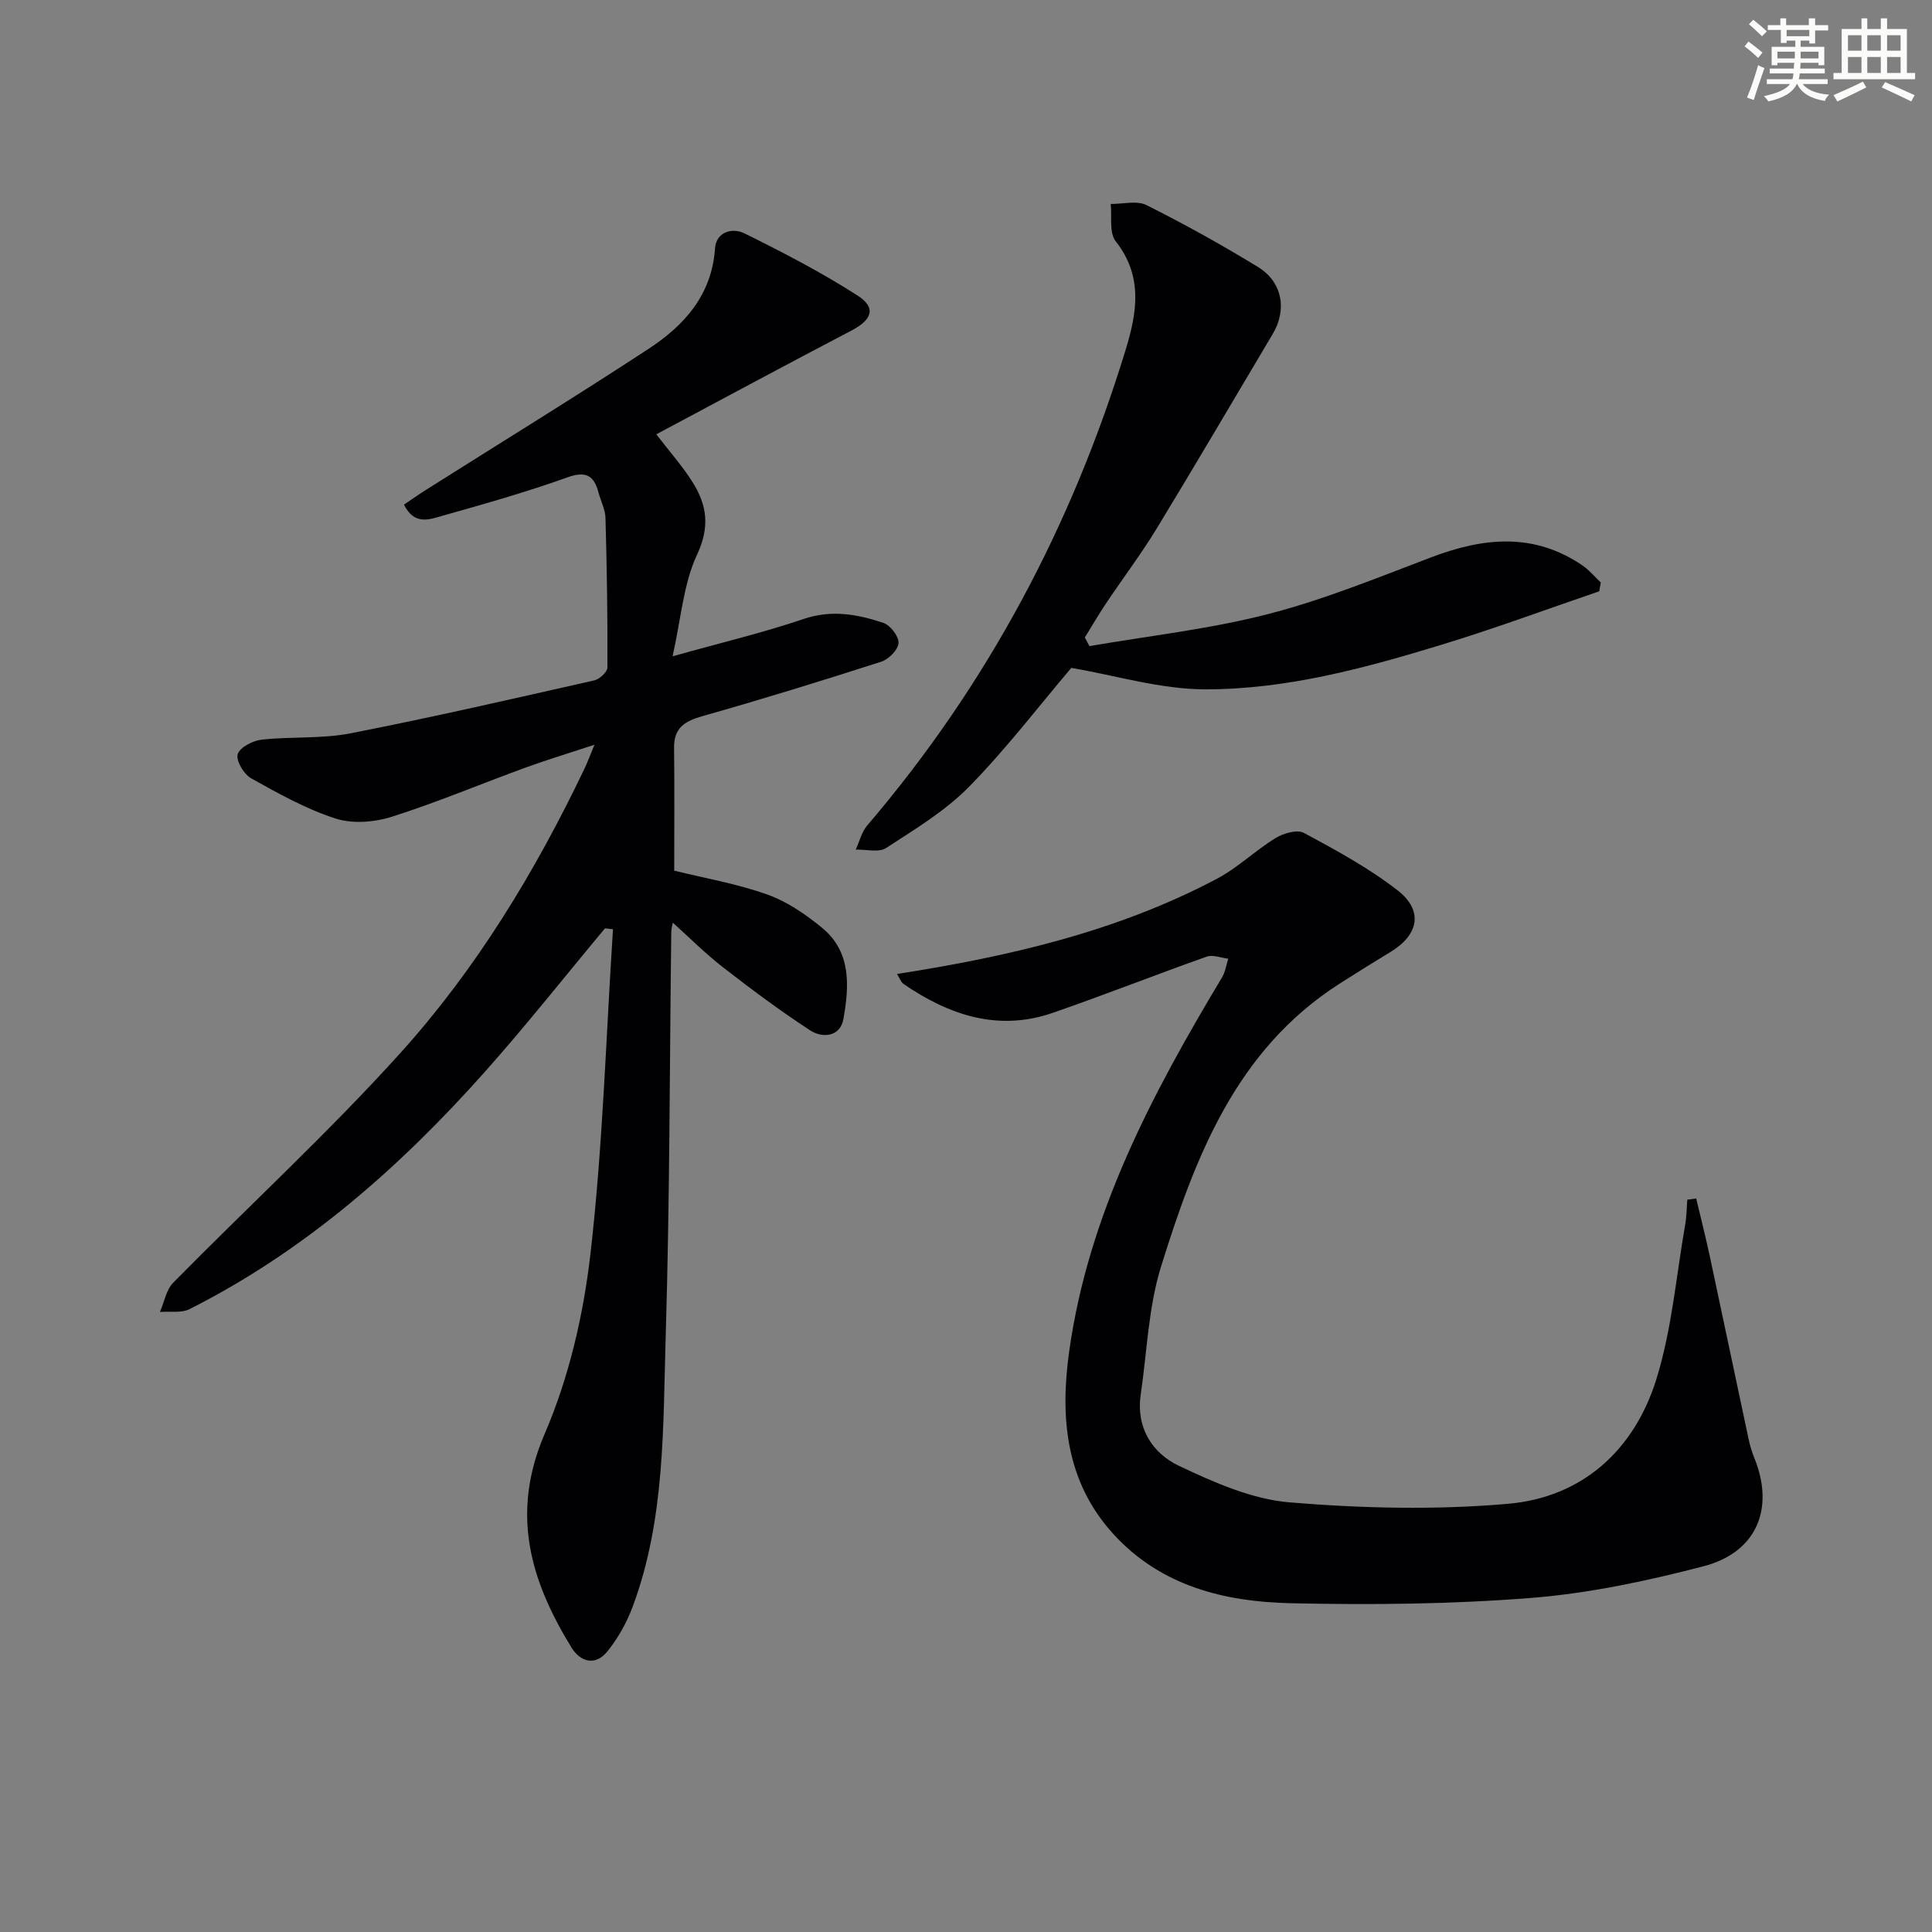
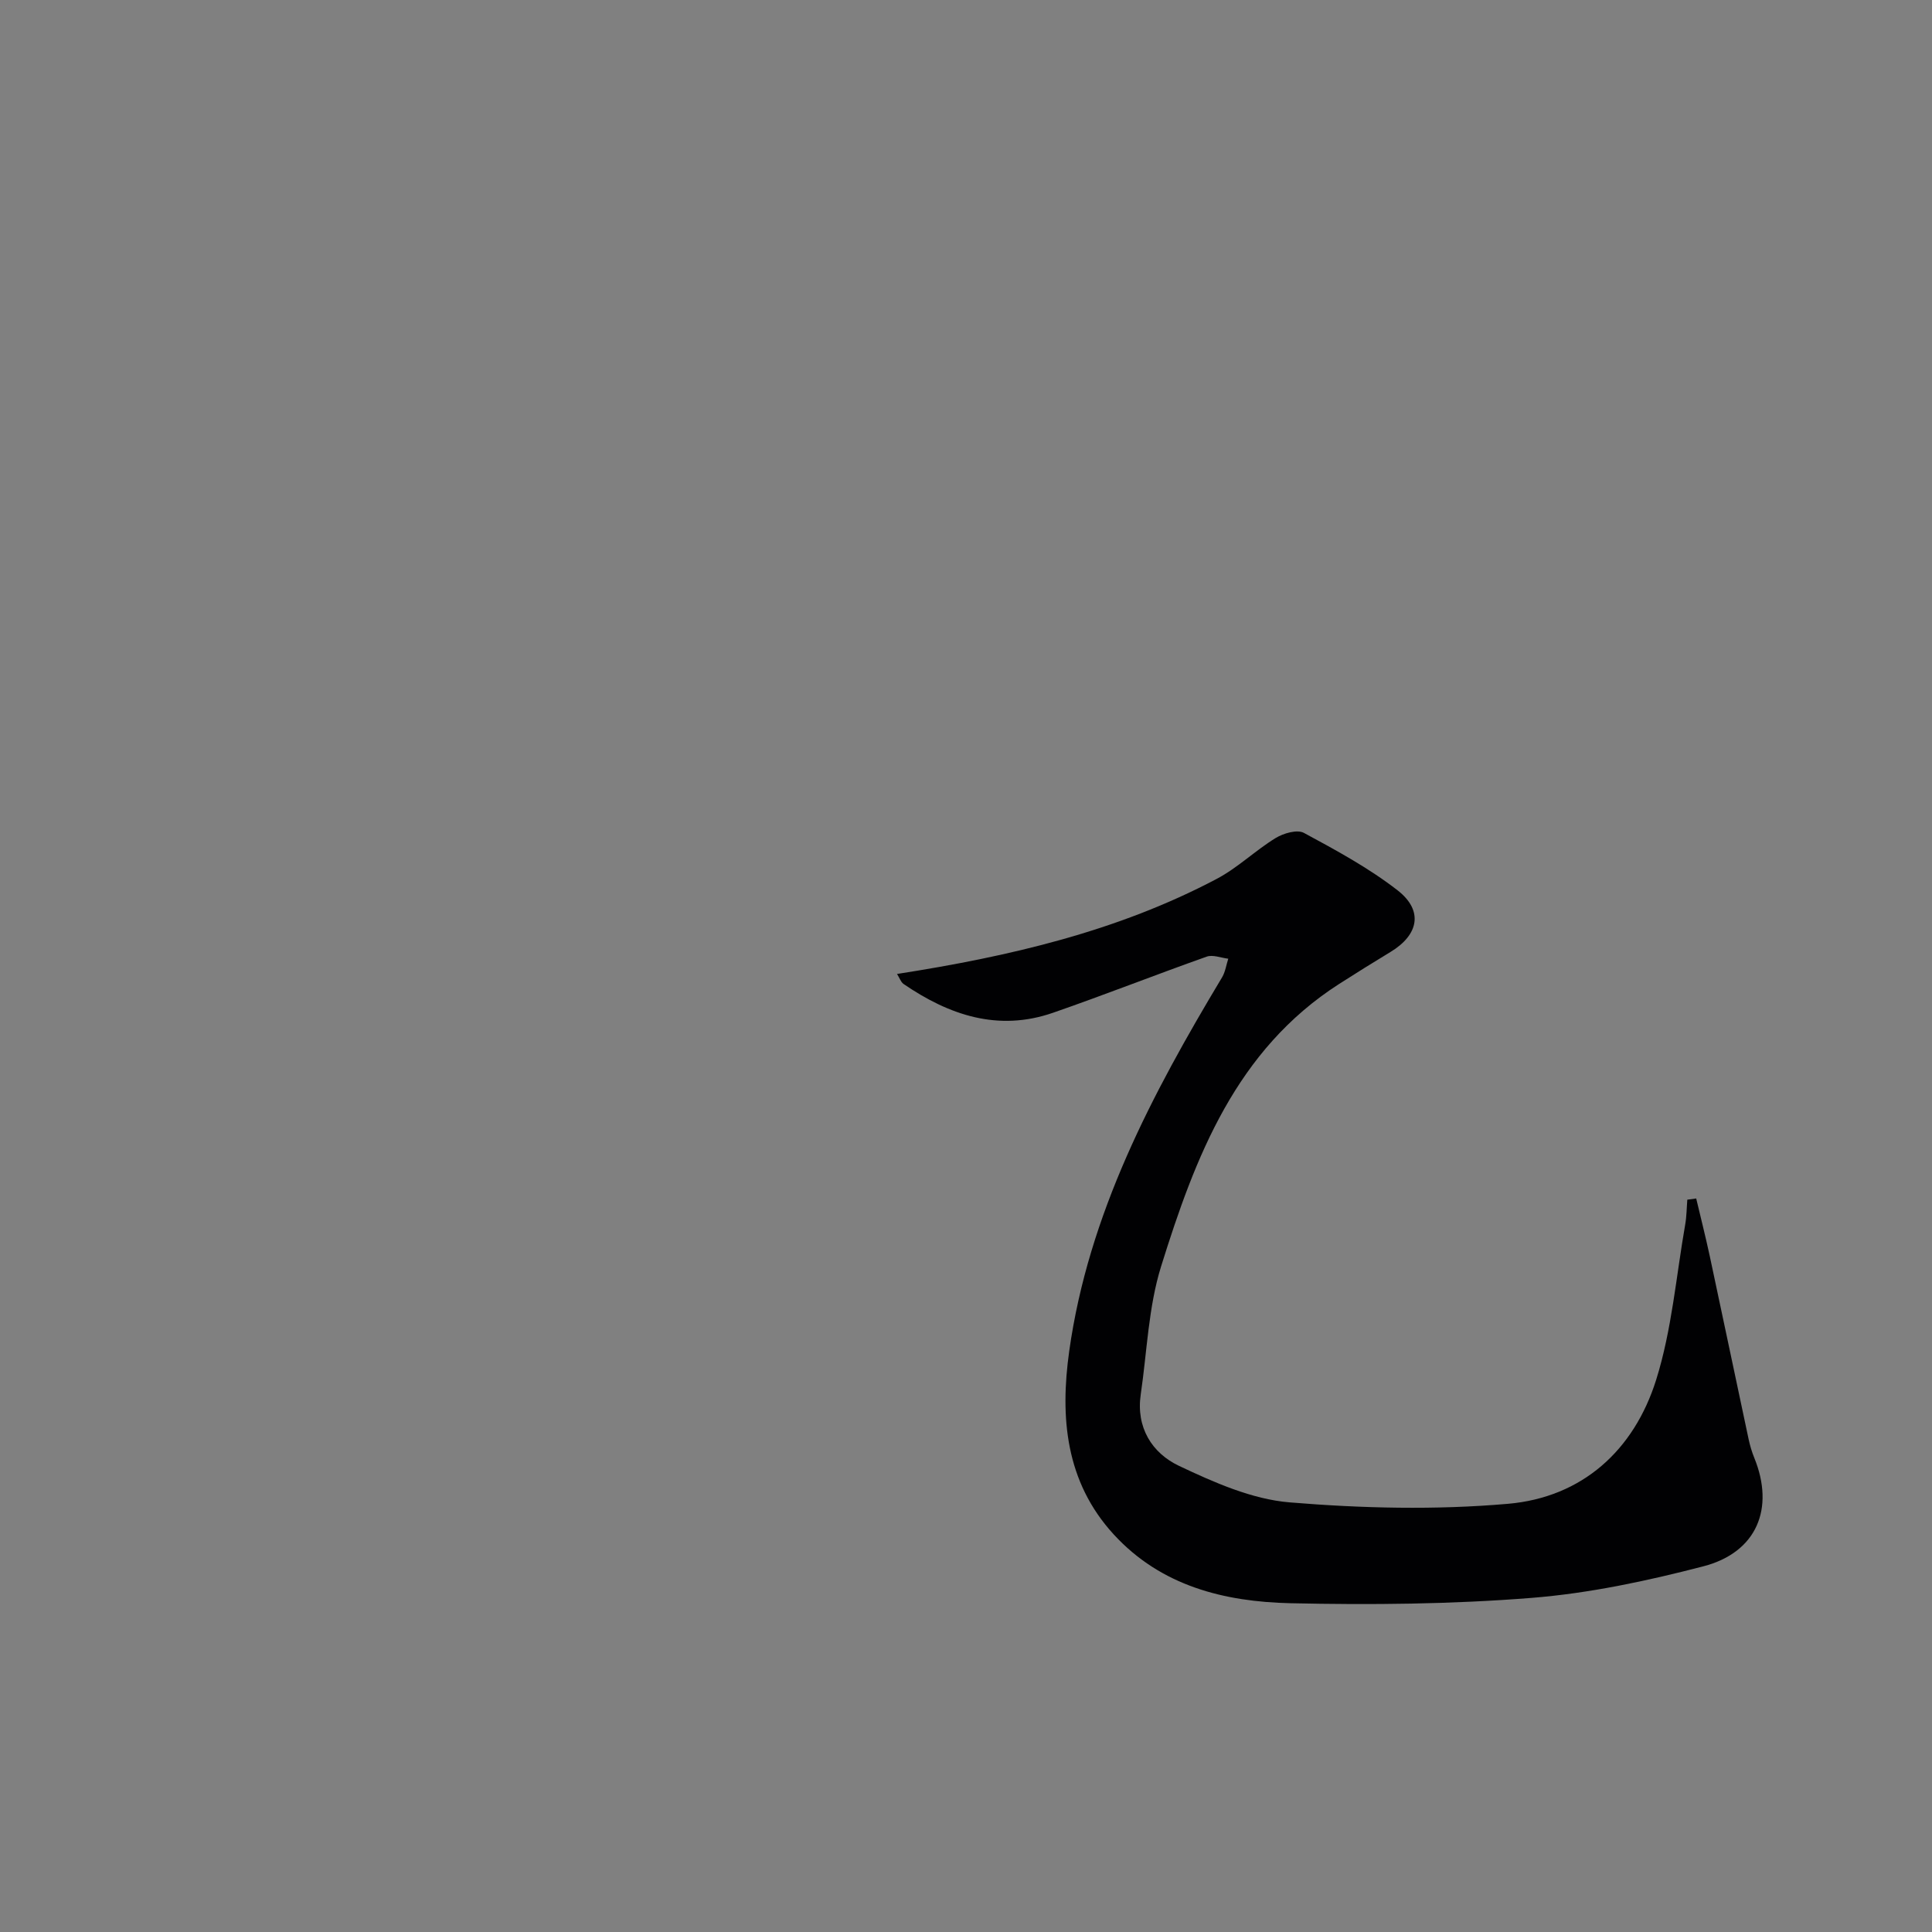
<svg xmlns="http://www.w3.org/2000/svg" enable-background="new 0 0 400 400" viewBox="0 0 400 400">
  <rect x="0" y="0" width="400" height="400" fill="#808080" stroke="none" />
  <g fill="#010103">
-     <path d="m125.26 192.2c-8.28 9.92-16.3 20.08-24.89 29.73-17.59 19.76-37.27 37.07-61.11 49.1-1.71.86-4.08.43-6.15.6.9-2.05 1.3-4.58 2.76-6.07 15.63-15.88 32.08-31 46.99-47.51 15.78-17.47 27.97-37.61 38.14-58.89.62-1.29 1.11-2.65 2.08-4.97-5.4 1.78-9.96 3.16-14.43 4.79-9.2 3.36-18.25 7.18-27.57 10.13-3.6 1.14-8.13 1.49-11.64.35-6.09-1.97-11.82-5.18-17.45-8.32-1.5-.84-3.18-3.68-2.78-4.99.43-1.41 3.12-2.81 4.96-3.01 6.1-.68 12.4-.14 18.38-1.31 16.9-3.3 33.69-7.17 50.48-10.96 1.1-.25 2.73-1.75 2.73-2.67.05-10.32-.11-20.64-.4-30.95-.05-1.76-.97-3.5-1.44-5.26-.96-3.6-2.63-4.53-6.52-3.13-8.42 3.02-17.05 5.46-25.67 7.89-2.67.75-5.9 2.15-8.09-2.27 1.56-1.05 3.1-2.14 4.7-3.15 15.31-9.68 30.75-19.16 45.9-29.08 7.41-4.85 13.13-11.15 13.8-20.82.24-3.48 3.63-4.33 6.08-3.12 7.99 3.95 15.94 8.07 23.43 12.88 3.95 2.53 2.99 5.03-1.3 7.27-13.39 6.99-26.68 14.16-40.37 21.46 2.87 3.74 5.51 6.69 7.57 10 2.93 4.7 3.55 9.18.87 14.91-2.84 6.08-3.32 13.27-5.07 21.05 10.03-2.81 18.72-4.88 27.14-7.73 5.8-1.97 11.16-.97 16.5.81 1.44.48 3.22 2.8 3.14 4.17-.08 1.39-2.04 3.38-3.58 3.87-12.31 3.96-24.68 7.78-37.12 11.3-3.66 1.04-5.82 2.47-5.77 6.53.1 8.47.03 16.93.03 25.43 6.23 1.54 12.93 2.69 19.24 4.93 4.11 1.46 7.97 4.11 11.38 6.91 6.1 5.02 5.61 12.14 4.4 18.92-.65 3.61-4.29 3.99-6.85 2.32-6.22-4.05-12.19-8.5-18.06-13.06-3.67-2.85-6.97-6.17-10.4-9.25-.04.26-.31 1.14-.32 2.02-.35 27.8-.31 55.62-1.15 83.4-.57 18.87-.08 38.01-6.82 56.14-1.23 3.32-3.05 6.59-5.27 9.33-2.41 2.99-5.53 2.26-7.42-.81-8.51-13.86-12.67-27.72-5.55-44.25 5.04-11.69 8.04-24.69 9.49-37.38 2.55-22.25 3.2-44.71 4.65-67.09-.51-.05-1.08-.12-1.65-.19z" />
    <path d="m185.72 201.65c23.25-3.63 45.61-8.81 66.21-19.7 4.33-2.29 7.97-5.87 12.17-8.44 1.63-1 4.47-1.82 5.86-1.07 6.67 3.6 13.43 7.26 19.39 11.89 5.4 4.2 4.39 9.22-1.46 12.76-3.55 2.15-7.08 4.35-10.58 6.59-21.44 13.72-29.85 35.86-36.92 58.52-2.63 8.45-2.91 17.63-4.21 26.49-1.01 6.87 2.34 12.16 7.94 14.81 7.24 3.42 15.07 6.9 22.87 7.55 14.99 1.24 30.23 1.6 45.19.3 15.4-1.33 26.12-11.08 30.71-25.67 3.24-10.33 4.13-21.39 6.01-32.14.3-1.69.3-3.44.44-5.16.61-.08 1.23-.17 1.84-.25.94 3.98 1.95 7.94 2.81 11.94 2.71 12.64 5.35 25.3 8.05 37.94.28 1.29.66 2.58 1.16 3.81 4.27 10.47.55 19.59-10.54 22.47-11.66 3.03-23.63 5.59-35.61 6.54-16.56 1.31-33.26 1.47-49.88 1.1-13.66-.31-26.77-3.54-36.59-14.25-10-10.91-11.13-24.26-9.21-37.95 3.99-28.41 17.13-53.19 31.64-77.37.68-1.14.87-2.57 1.29-3.87-1.5-.17-3.18-.88-4.46-.43-10.64 3.77-21.15 7.92-31.82 11.62-11.38 3.95-21.53.49-30.98-5.98-.55-.42-.81-1.26-1.32-2.05z" />
-     <path d="m331.11 122.42c-10.8 3.69-21.51 7.66-32.41 10.99-16.04 4.91-32.37 9.34-49.21 9.31-9.24-.02-18.47-2.87-27.69-4.44-6.65 7.83-13.43 16.72-21.19 24.63-4.92 5.01-11.19 8.78-17.15 12.66-1.52.99-4.16.27-6.29.33.78-1.68 1.22-3.64 2.38-5 24.88-29.1 42.43-62.16 53.57-98.7 2.33-7.66 3.5-15.11-2.13-22.25-1.38-1.75-.74-5.1-1.03-7.72 2.49.03 5.39-.77 7.4.23 7.85 3.93 15.55 8.21 23.05 12.79 5.12 3.12 6.09 8.87 3.08 13.92-7.98 13.39-15.85 26.85-23.95 40.16-3.28 5.39-7.1 10.44-10.61 15.69-1.52 2.27-2.89 4.65-4.33 6.97.32.59.64 1.19.96 1.78 12.33-2.13 24.85-3.51 36.93-6.62 11.52-2.96 22.65-7.52 33.81-11.76 10.81-4.11 21.27-5.2 31.36 1.7 1.4.96 2.51 2.33 3.76 3.5-.12.63-.21 1.23-.31 1.83z" />
  </g>
-   <path d="m361.2 9.6.8-1c.9.7 1.9 1.4 2.9 2.3l-.9 1.1c-1-1-2-1.8-2.8-2.4zm.5 10.6c.9-2.1 1.6-4.3 2.3-6.7.4.2.8.4 1.3.6-.7 2.1-1.5 4.3-2.2 6.6zm.4-15.2.9-.9c1 .8 2 1.6 2.8 2.4l-1 1c-.9-.9-1.8-1.7-2.7-2.5zm12.5-1.2h1.2v1.4h2.7v1.1h-2.7v2.7h-1.2v-.6h-1.8v1.3h4.9v3.8h-1.2v-.5h-3.7c0 .4-.1.9-.1 1.2h5.1v1h-5.2c0 .5-.1.9-.2 1.2h6v1h-5.2c1.1 1.3 2.9 2 5.5 2.2-.4.4-.7.8-.9 1.3-2.9-.5-4.8-1.6-5.7-3.5h-.1c-.8 1.7-2.7 2.9-5.9 3.6-.2-.4-.6-.8-.9-1.1 2.8-.6 4.6-1.4 5.4-2.5h-4.8v-1h5.3c.1-.3.2-.7.2-1.2h-4.9v-1h5c0-.4 0-.8.1-1.2h-3.5v.5h-1.2v-3.8h4.9v-1.3h-1.8v.5h-1.2v-2.7h-2.7v-1h2.6v-1.4h1.2v1.4h4.7v-1.4zm-6.6 8.3h3.6c0-.4 0-.9 0-1.4h-3.6zm1.9-4.6h4.7v-1.3h-4.7zm6.6 3.2h-3.7v1.4h3.7z" fill="#fbfcfa" />
-   <path d="m385.3 3.8h1.3v2.2h2.8v-2.2h1.3v2.2h4.1v9.1h1.7v1.3h-16.9v-1.3h1.7v-9.1h4.1v-2.2zm.4 13.1.7 1.2c-1.8.9-3.8 1.9-6 2.9-.2-.4-.5-.8-.8-1.3 2.3-1 4.3-1.9 6.1-2.8zm-3.1-6.4h2.8v-3.2h-2.8zm0 4.6h2.8v-3.3h-2.8zm4-4.6h2.8v-3.2h-2.8zm0 4.6h2.8v-3.3h-2.8zm3.7 1.9c2.1.9 4.1 1.8 6.1 2.7l-.7 1.3c-2.2-1.1-4.2-2-6.1-2.9zm3.2-9.7h-2.8v3.2h2.8zm-2.8 7.8h2.8v-3.3h-2.8z" fill="#fbfcfa" />
</svg>